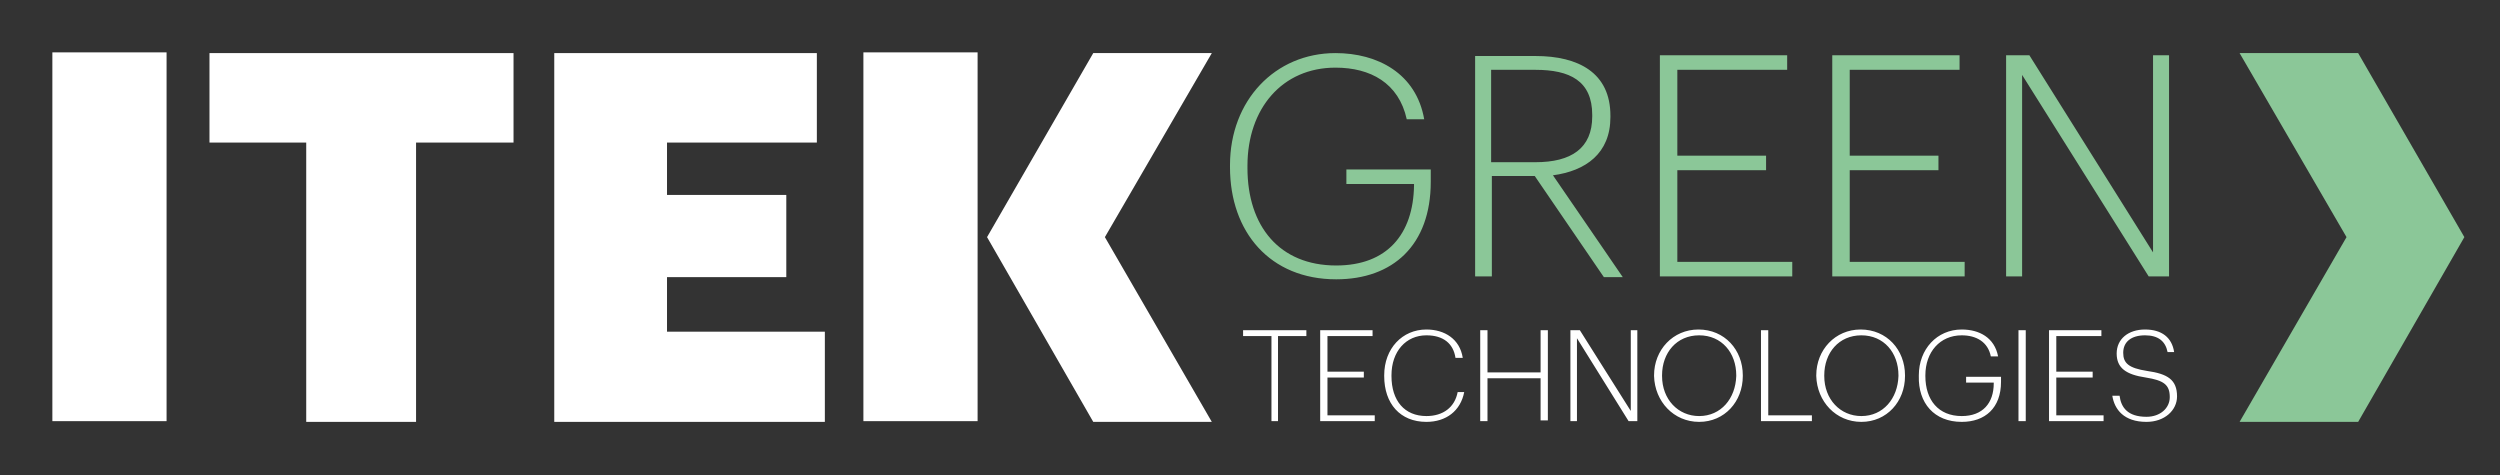
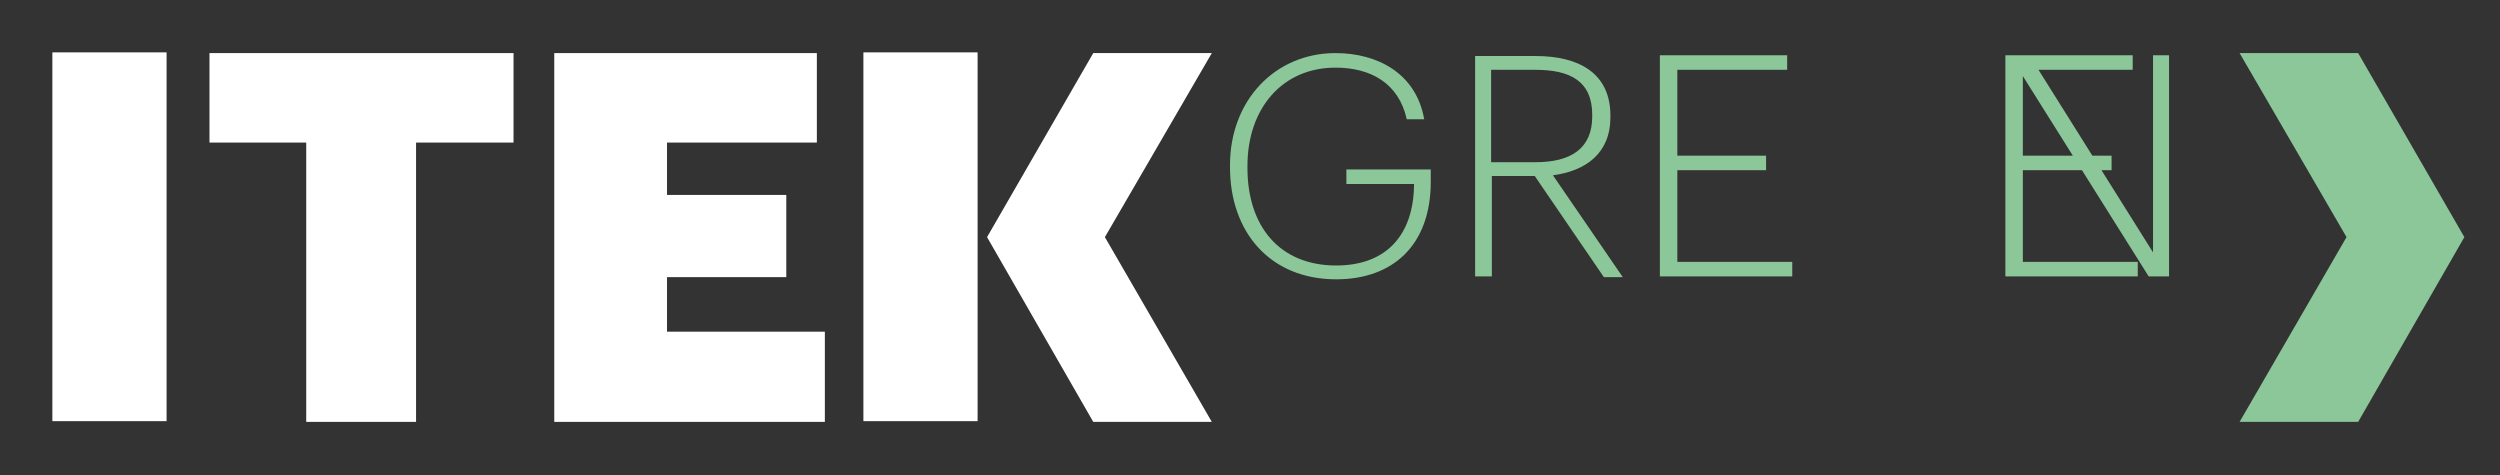
<svg xmlns="http://www.w3.org/2000/svg" version="1.1" id="Layer_1" x="0px" y="0px" viewBox="0 0 343.7 65.3" style="enable-background:new 0 0 343.7 65.3;" xml:space="preserve">
  <rect x="0" y="0" width="343.7" height="65.3" fill="#333333" stroke="none" />
  <style type="text/css"> .st0{fill:#8BC798;} .st1{fill:#FFFFFF;} </style>
-   <path class="st0" d="M275.7,38h2.3V10.3L295.4,38h2.8V7.6H296v27.1L279,7.6h-3.2V38z M251.9,38h18.2v-2h-15.8V23.4h12.2v-2h-12.2 V9.6h15.1v-2h-17.5V38z M228.2,38h18.2v-2h-15.8V23.4h12.2v-2h-12.2V9.6h15.1v-2h-17.5V38z M205,22.2V9.6h6.1c4.7,0,7.8,1.5,7.8,6.2 V16c0,4.4-2.9,6.3-7.8,6.3H205z M202.7,38h2.4V24.2h5.9l9.5,13.9h2.6l-9.6-14c4.5-0.6,7.9-3,7.9-8v-0.2c0-5.9-4.4-8.2-10.3-8.2h-8.3 V38z M183.7,38.4c7.8,0,13-4.7,13-13.4v-1.7h-11.6v2h9.3v0.2c-0.1,6.7-3.7,11-10.7,11c-7.8,0-12.2-5.4-12.2-13.4v-0.3 c0-7.9,4.8-13.5,12.1-13.5c4.8,0,8.7,2.1,9.8,7.1h2.4c-1.1-6.3-6.4-9.1-12.2-9.1c-8.3,0-14.5,6.5-14.5,15.4V23 C169.1,31.9,174.6,38.4,183.7,38.4" />
-   <path class="st1" d="M295.1,58c2.5,0,4.2-1.6,4.2-3.5c0-2.3-1.3-3.1-4.1-3.5c-2.6-0.4-3.3-1.1-3.3-2.5c0-1.5,1.1-2.4,3-2.4 c1.8,0,2.8,0.8,3.1,2.3h0.9c-0.3-2-1.7-3.1-4-3.1c-2.3,0-3.9,1.3-3.9,3.3c0,2,1.3,2.9,4,3.3c2.5,0.4,3.3,1,3.3,2.7 c0,1.5-1.3,2.7-3.2,2.7c-2.6,0-3.5-1.3-3.7-2.9h-1C290.7,56.3,292,58,295.1,58 M281.7,57.9h7.5v-0.8h-6.5v-5.2h5v-0.8h-5v-4.9h6.2 v-0.8h-7.2V57.9z M277.5,57.9h1V45.4h-1V57.9z M269.7,58c3.2,0,5.4-1.9,5.4-5.5v-0.7h-4.8v0.8h3.8v0.1c0,2.7-1.5,4.5-4.4,4.5 c-3.2,0-5-2.2-5-5.5v-0.1c0-3.2,2-5.5,5-5.5c2,0,3.6,0.9,4,2.9h1c-0.5-2.6-2.6-3.7-5-3.7c-3.4,0-5.9,2.7-5.9,6.3v0.1 C263.7,55.4,265.9,58,269.7,58 M255.9,58c3.5,0,6-2.8,6-6.3v-0.1c0-3.5-2.5-6.3-6.1-6.3c-3.5,0-6.1,2.8-6.1,6.3v0.1 C249.8,55.2,252.4,58,255.9,58 M255.9,57.2c-2.9,0-5.1-2.3-5.1-5.5v-0.1c0-3.1,2-5.5,5.1-5.5s5.1,2.4,5.1,5.5v0.1 C260.9,54.8,258.9,57.2,255.9,57.2 M242.1,57.9h7v-0.8h-6V45.4h-1V57.9z M233.6,58c3.5,0,6-2.8,6-6.3v-0.1c0-3.5-2.5-6.3-6.1-6.3 c-3.5,0-6.1,2.8-6.1,6.3v0.1C227.5,55.2,230.1,58,233.6,58 M233.6,57.2c-2.9,0-5.1-2.3-5.1-5.5v-0.1c0-3.1,2-5.5,5.1-5.5 c3.1,0,5.1,2.4,5.1,5.5v0.1C238.6,54.8,236.6,57.2,233.6,57.2 M215.9,57.9h0.9V46.5l7.1,11.4h1.2V45.4h-0.9v11.1l-7-11.1h-1.3V57.9z M203.5,57.9h1V52h7.3v5.8h1V45.4h-1v5.8h-7.3v-5.8h-1V57.9z M196.1,58c2.7,0,4.7-1.5,5.2-4.1h-0.9c-0.4,2.1-2,3.3-4.3,3.3 c-3,0-4.8-2.1-4.8-5.5v-0.1c0-3.3,2-5.5,4.8-5.5c2.3,0,3.7,1.1,4,3.1h1c-0.4-2.6-2.5-3.9-5-3.9c-3.3,0-5.8,2.6-5.8,6.3v0.1 C190.3,55.5,192.5,58,196.1,58 M181.5,57.9h7.5v-0.8h-6.5v-5.2h5v-0.8h-5v-4.9h6.2v-0.8h-7.2V57.9z M174.7,57.9h1V46.2h3.9v-0.8 h-8.7v0.8h3.9V57.9z" />
+   <path class="st0" d="M275.7,38h2.3V10.3L295.4,38h2.8V7.6H296v27.1L279,7.6h-3.2V38z h18.2v-2h-15.8V23.4h12.2v-2h-12.2 V9.6h15.1v-2h-17.5V38z M228.2,38h18.2v-2h-15.8V23.4h12.2v-2h-12.2V9.6h15.1v-2h-17.5V38z M205,22.2V9.6h6.1c4.7,0,7.8,1.5,7.8,6.2 V16c0,4.4-2.9,6.3-7.8,6.3H205z M202.7,38h2.4V24.2h5.9l9.5,13.9h2.6l-9.6-14c4.5-0.6,7.9-3,7.9-8v-0.2c0-5.9-4.4-8.2-10.3-8.2h-8.3 V38z M183.7,38.4c7.8,0,13-4.7,13-13.4v-1.7h-11.6v2h9.3v0.2c-0.1,6.7-3.7,11-10.7,11c-7.8,0-12.2-5.4-12.2-13.4v-0.3 c0-7.9,4.8-13.5,12.1-13.5c4.8,0,8.7,2.1,9.8,7.1h2.4c-1.1-6.3-6.4-9.1-12.2-9.1c-8.3,0-14.5,6.5-14.5,15.4V23 C169.1,31.9,174.6,38.4,183.7,38.4" />
  <rect x="118.7" y="7.2" class="st1" width="15.7" height="50.7" />
  <polygon class="st1" points="76.2,7.3 76.2,58 113.4,58 113.4,45.6 91.7,45.6 91.7,38.1 108.1,38.1 108.1,26.8 91.7,26.8 91.7,19.6 112.3,19.6 112.3,7.3 " />
  <polygon class="st1" points="28.8,7.3 28.8,19.6 42.1,19.6 42.1,58 57.2,58 57.2,19.6 70.6,19.6 70.6,7.3 " />
  <rect x="7.2" y="7.2" class="st1" width="15.7" height="50.7" />
  <polygon class="st1" points="150.3,7.3 135.7,32.6 150.3,58 166.6,58 151.9,32.6 166.6,7.3 " />
  <polygon class="st0" points="307.9,7.3 322.6,32.6 307.9,58 324.2,58 338.8,32.6 324.2,7.3 " />
</svg>